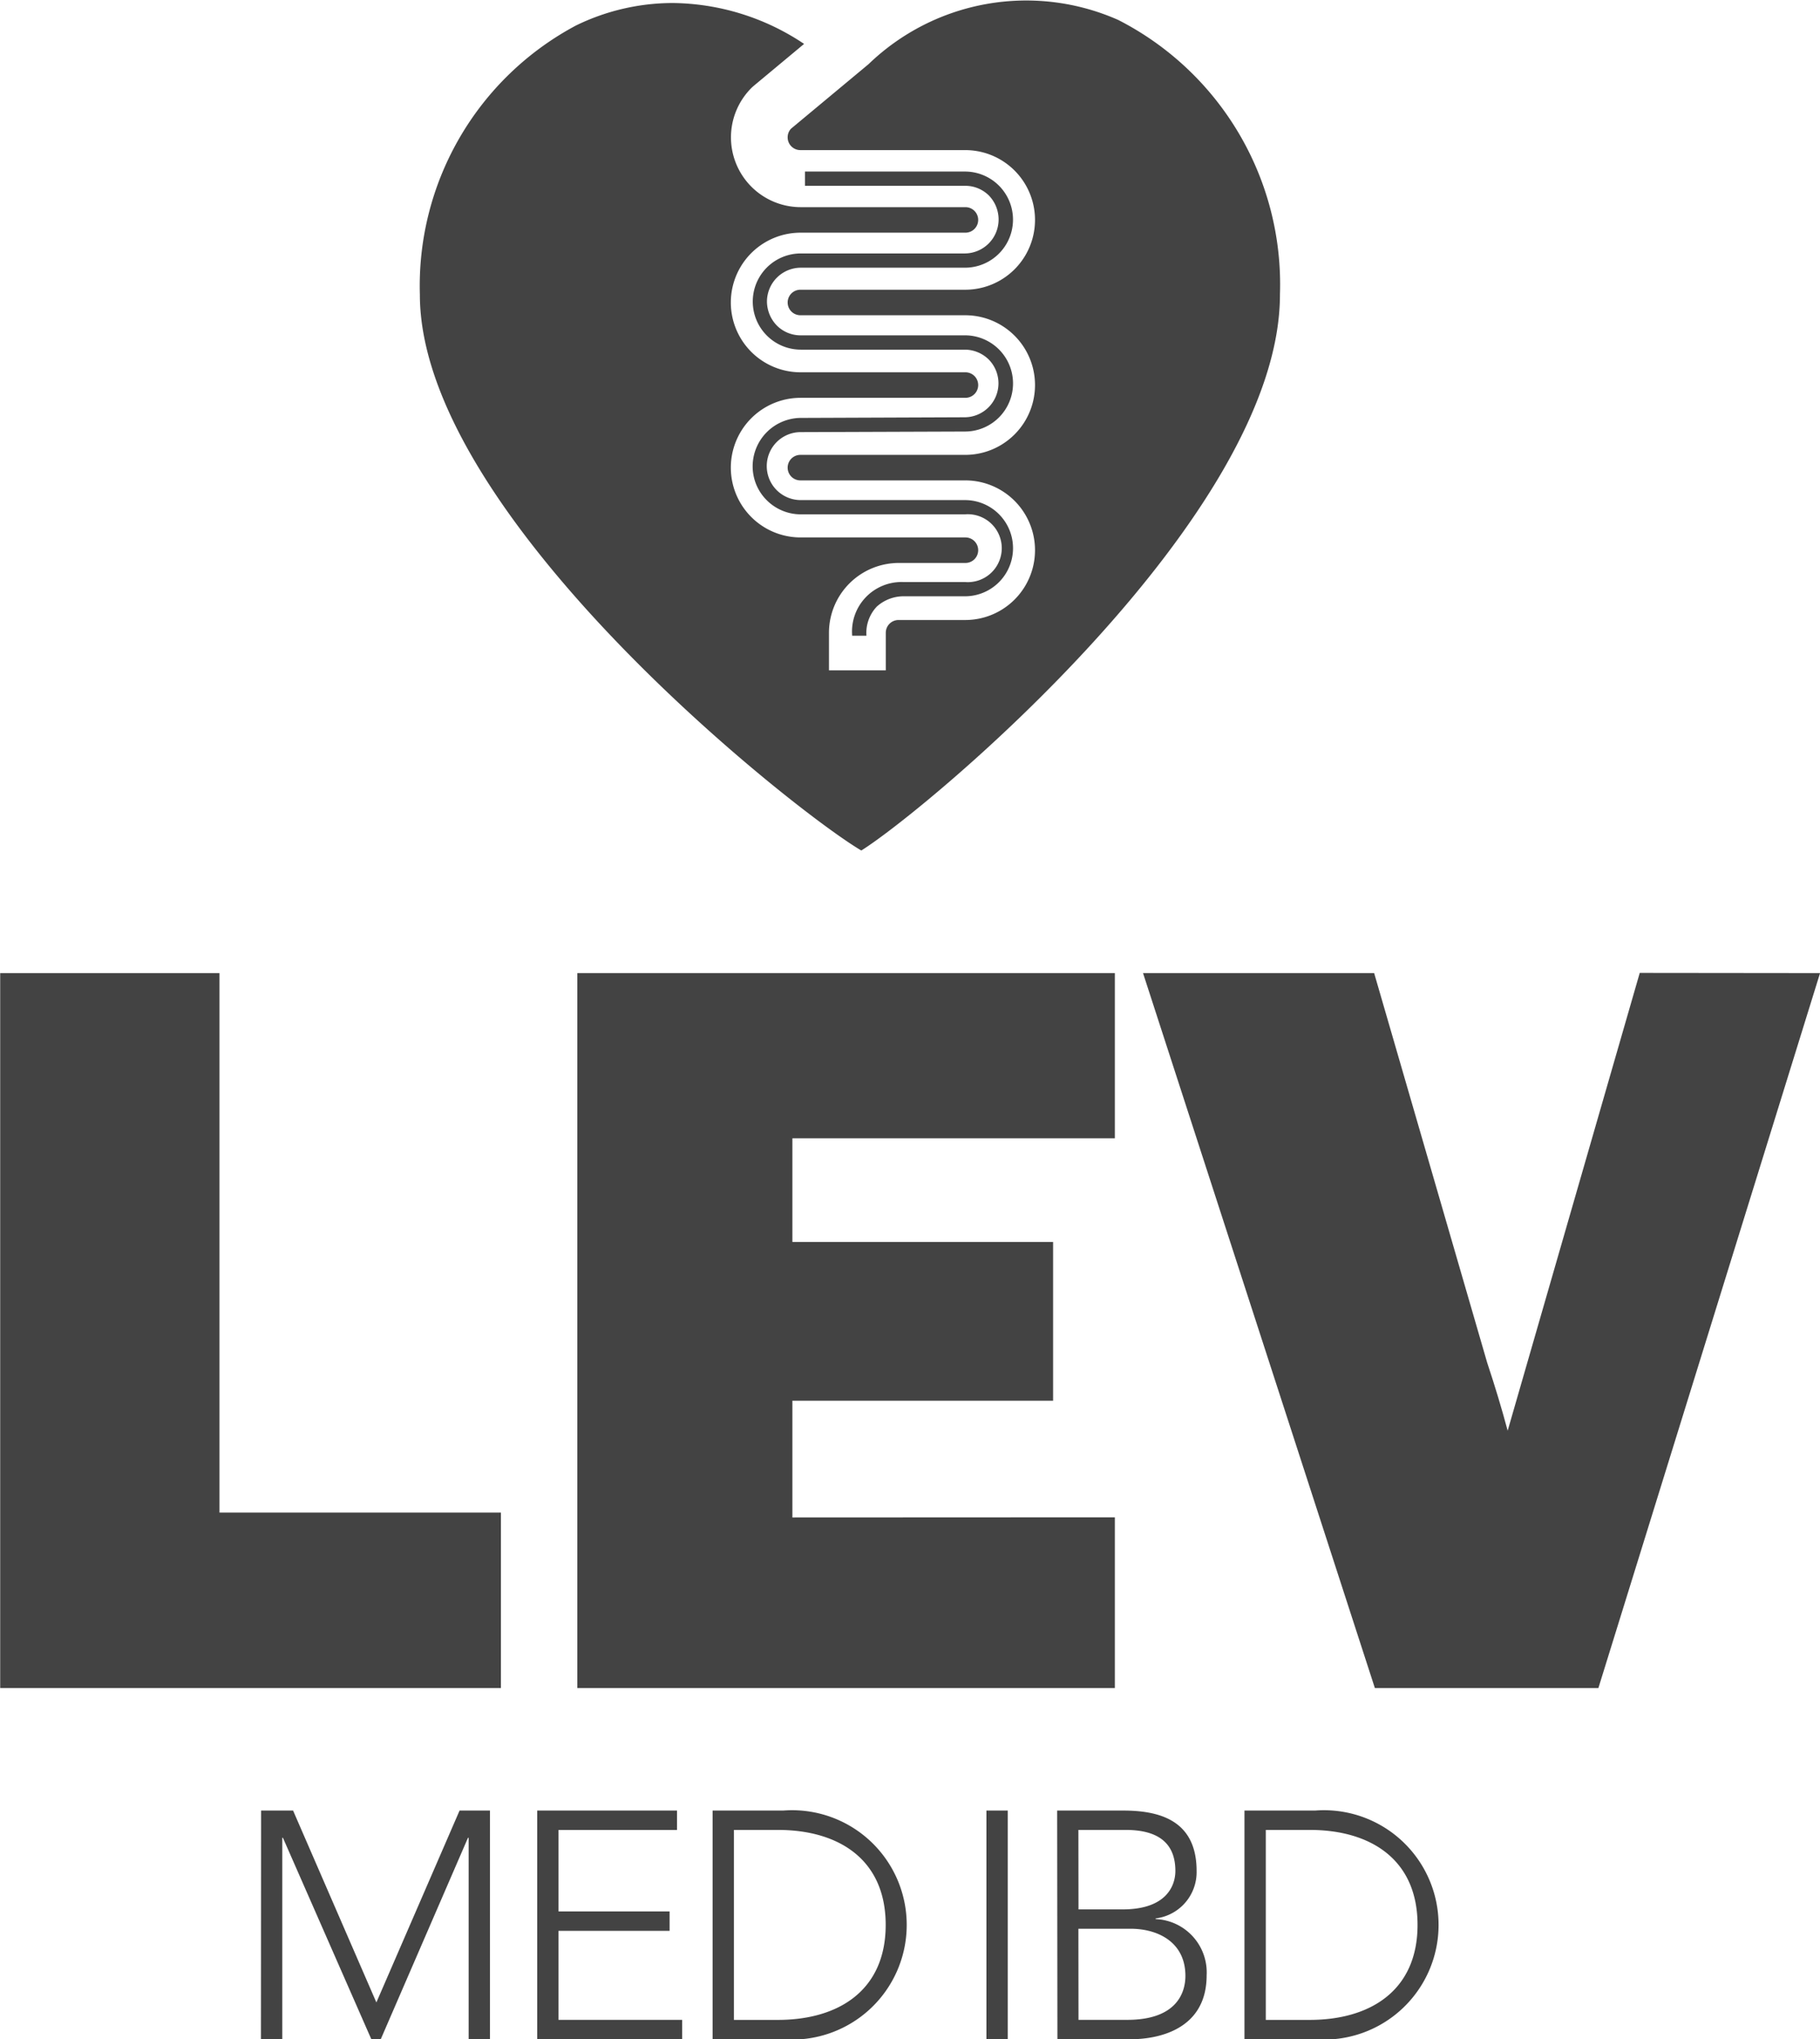
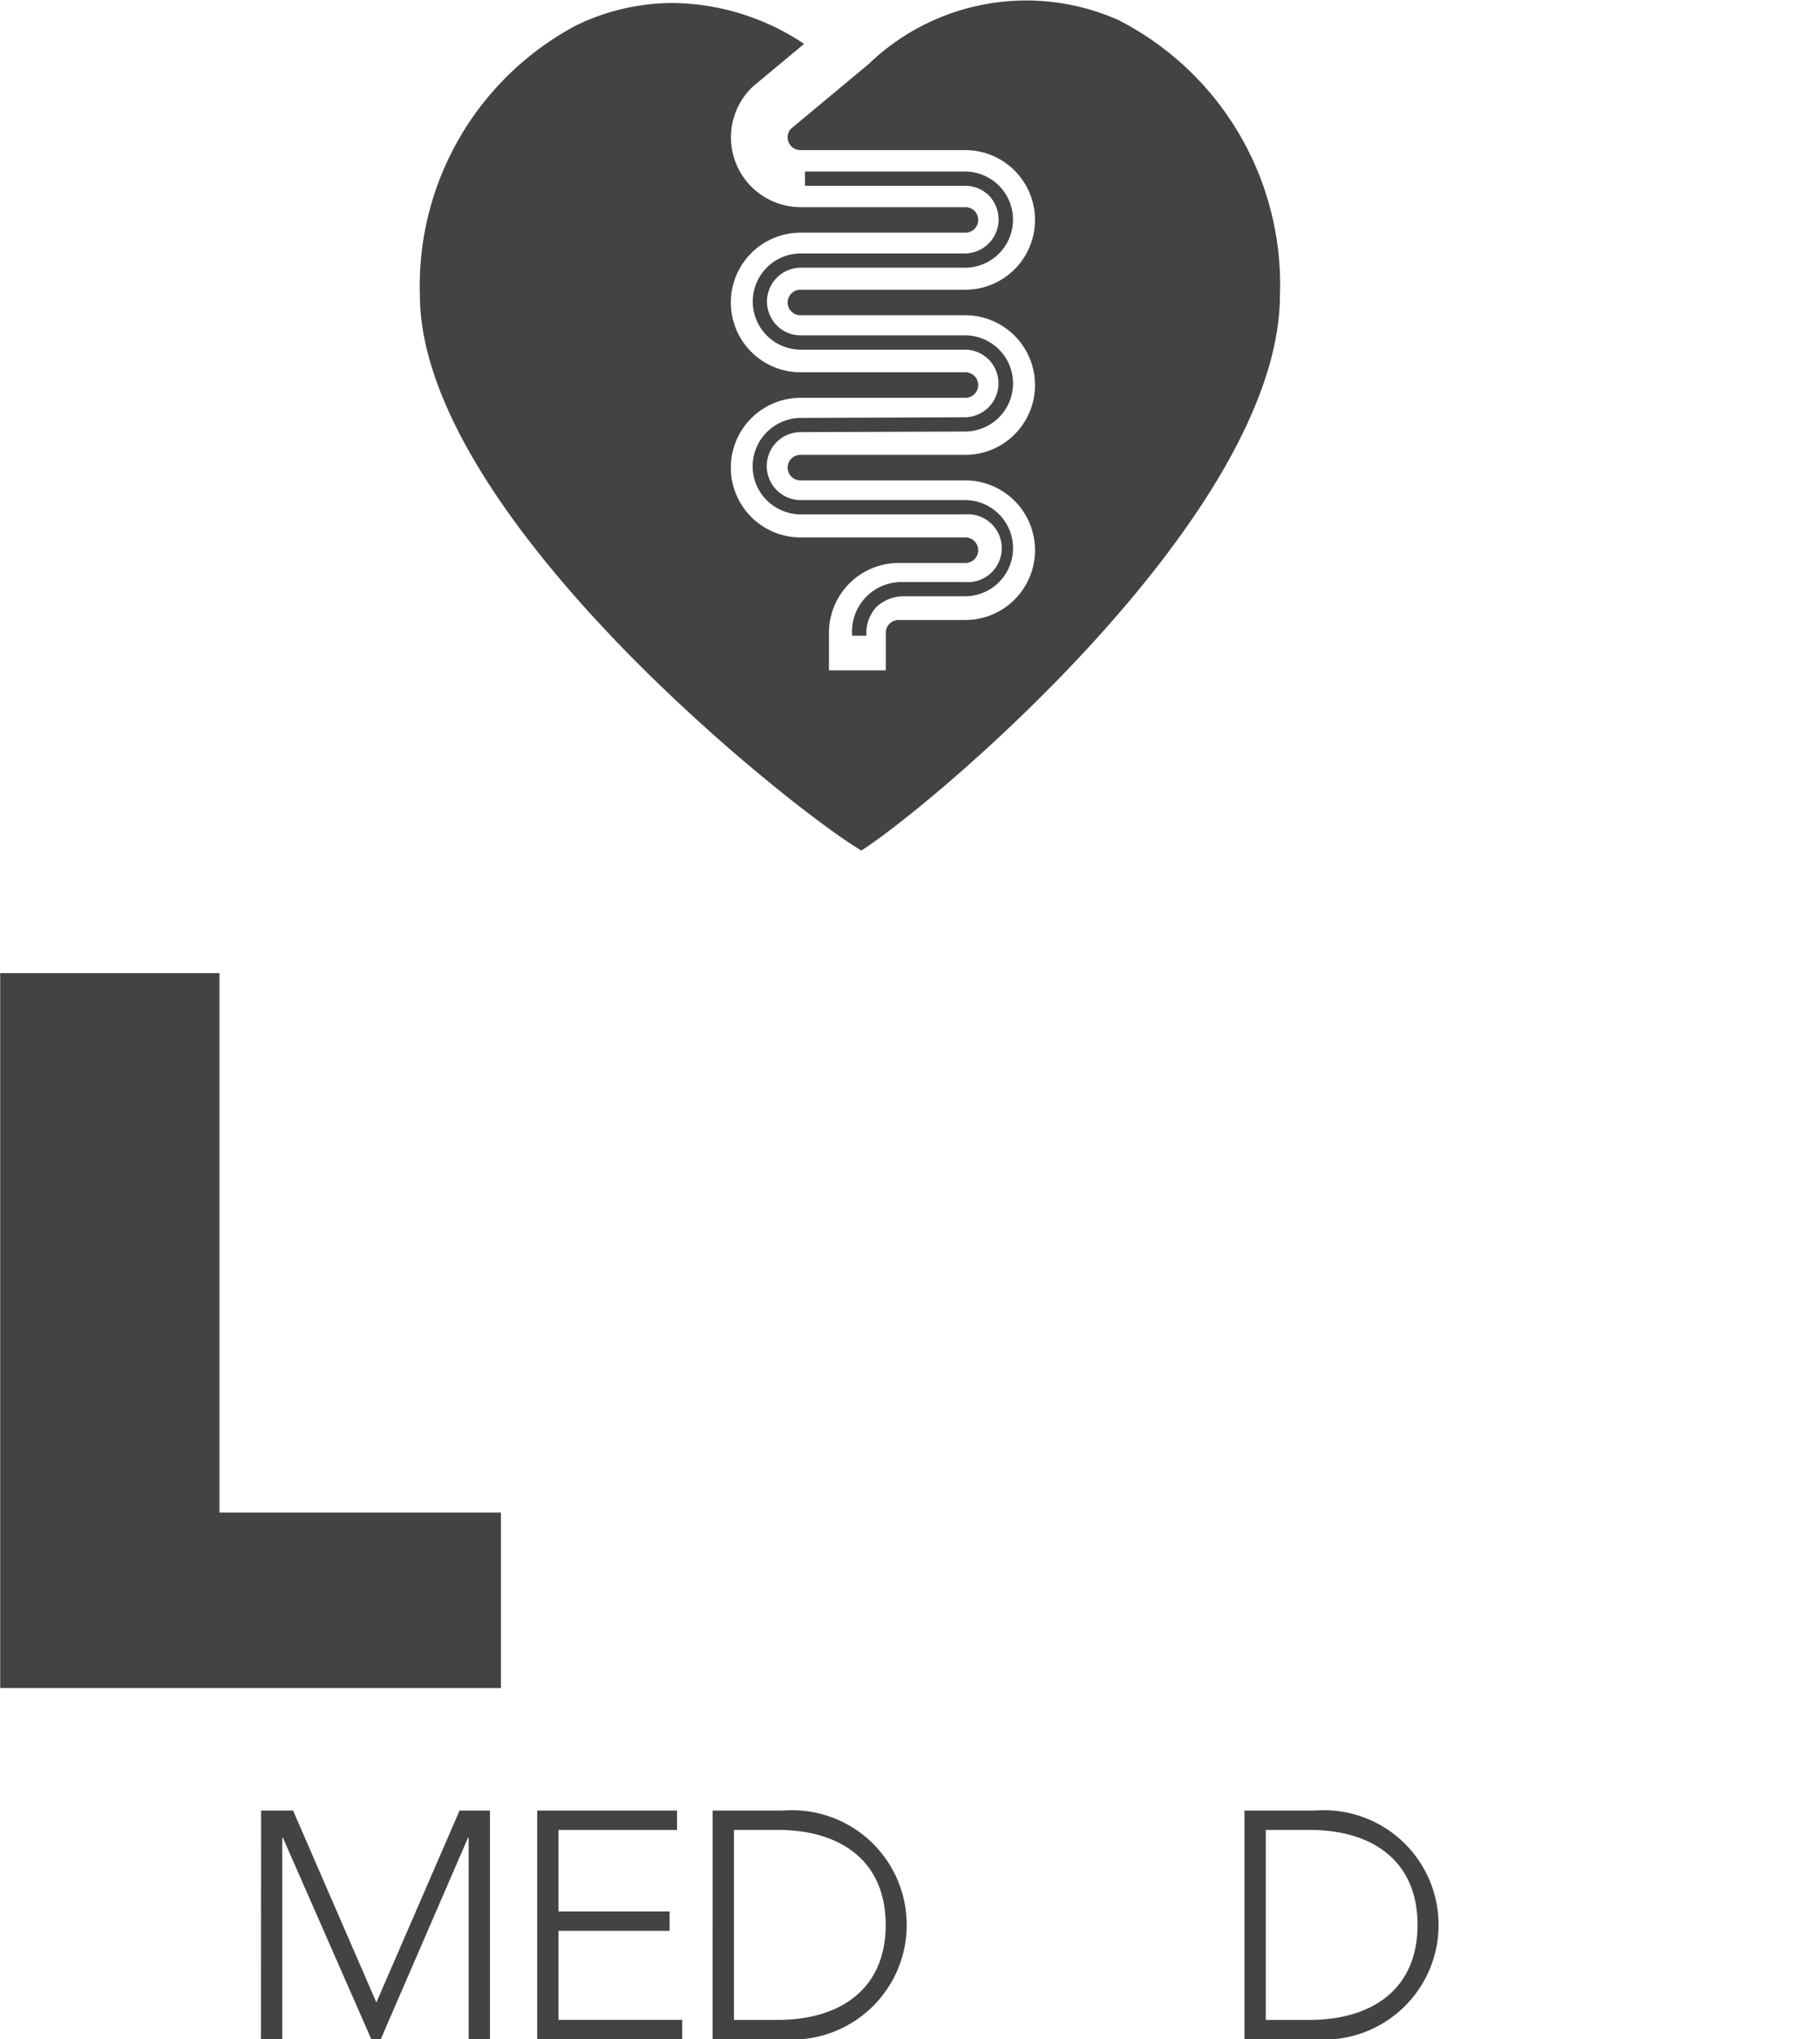
<svg xmlns="http://www.w3.org/2000/svg" width="37.539" height="42.034" viewBox="0 0 37.539 42.034">
  <g id="Group_65" data-name="Group 65" transform="translate(-193.396 -294.325)">
    <g id="Group_62" data-name="Group 62" transform="translate(202.057 294.325)">
      <g id="Group_60" data-name="Group 60" transform="translate(0 0)">
        <g id="Group_59" data-name="Group 59">
          <path id="Path_42" data-name="Path 42" d="M239.745,294.387a4.564,4.564,0,0,0-1.992.463,6.08,6.08,0,0,0-3.221,5.547c0,4.55,7.726,10.65,9.105,11.459,1.342-.839,8.635-6.9,8.635-11.459a6.12,6.12,0,0,0-3.336-5.661,4.688,4.688,0,0,0-5.15.912l-1.6,1.331a.261.261,0,0,0-.068.177.262.262,0,0,0,.263.263h3.4a1.439,1.439,0,1,1,0,2.878h-3.4a.263.263,0,1,0,0,.526h3.4a1.439,1.439,0,1,1,0,2.878h-3.4a.263.263,0,0,0-.263.263.262.262,0,0,0,.263.263l3.4,0a1.439,1.439,0,0,1,0,2.878h-1.376a.263.263,0,0,0-.263.263v.774H242.97v-.774a1.441,1.441,0,0,1,1.439-1.439h1.376a.263.263,0,1,0,0-.526l-3.4,0a1.439,1.439,0,0,1,0-2.878h3.4a.263.263,0,1,0,0-.526h-3.4a1.439,1.439,0,0,1,0-2.878h3.4a.263.263,0,1,0,0-.526h-3.4a1.439,1.439,0,0,1-1-2.471l.034-.03,1.038-.864A4.951,4.951,0,0,0,239.745,294.387Z" transform="translate(-234.533 -294.325)" fill="#434343" />
        </g>
      </g>
      <g id="Group_61" data-name="Group 61" transform="translate(6.86 3.538)">
        <path id="Path_43" data-name="Path 43" d="M267.412,317.2a.7.7,0,0,0,.7.7H271.5a.991.991,0,0,1,0,1.983h-1.288a.829.829,0,0,0-.531.213.79.79,0,0,0-.213.6h-.294a1.021,1.021,0,0,1,1.044-1.107H271.5a.7.7,0,1,0,0-1.395h-3.384a.994.994,0,0,1-.707-.294.984.984,0,0,1-.288-.7,1,1,0,0,1,.994-.994l3.384-.013a.7.7,0,0,0,.494-1.188.708.708,0,0,0-.494-.206h-3.384a.991.991,0,1,1,0-1.983H271.5a.7.7,0,0,0,.694-.7.713.713,0,0,0-.2-.494.691.691,0,0,0-.494-.2h-3.3v-.294h3.3a.991.991,0,0,1,0,1.982h-3.384a.7.7,0,0,0-.7.7.717.717,0,0,0,.206.494.69.69,0,0,0,.494.2H271.5a.991.991,0,0,1,0,1.983l-3.384.012A.7.7,0,0,0,267.412,317.2Z" transform="translate(-267.118 -311.13)" fill="#434343" />
      </g>
    </g>
    <g id="Group_63" data-name="Group 63" transform="translate(198.781 331.645)">
      <path id="Path_44" data-name="Path 44" d="M218.974,471.586h.66l1.718,3.955,1.716-3.955h.627V476.3h-.44v-4.154h-.013l-1.8,4.154h-.194l-1.824-4.154h-.013V476.3h-.44Z" transform="translate(-218.974 -471.586)" fill="#434343" />
      <path id="Path_45" data-name="Path 45" d="M246.025,471.586h2.884v.4h-2.444v1.679h2.291v.4h-2.291V475.9h2.55v.4h-2.99Z" transform="translate(-240.33 -471.586)" fill="#434343" />
      <path id="Path_46" data-name="Path 46" d="M263.206,471.586h1.458a2.364,2.364,0,1,1,0,4.714h-1.458Zm.44,4.315h.906c1.251,0,2.224-.606,2.224-1.958s-.972-1.958-2.224-1.958h-.906Z" transform="translate(-253.893 -471.586)" fill="#434343" />
-       <path id="Path_47" data-name="Path 47" d="M290.036,471.586h.44V476.3h-.44Z" transform="translate(-275.075 -471.586)" fill="#434343" />
-       <path id="Path_48" data-name="Path 48" d="M296.962,471.586h1.359c.719,0,1.517.18,1.517,1.245a.961.961,0,0,1-.845.978v.014a1.1,1.1,0,0,1,1.052,1.158c0,1.086-.939,1.319-1.578,1.319h-1.5Zm.44,2.037h.912c.912,0,1.086-.5,1.086-.792,0-.659-.467-.846-1.026-.846H297.4Zm0,2.277h1.005c1.032,0,1.2-.573,1.2-.906,0-.7-.572-.972-1.131-.972H297.4Z" transform="translate(-280.542 -471.586)" fill="#434343" />
      <path id="Path_49" data-name="Path 49" d="M315.312,471.586h1.458a2.364,2.364,0,1,1,0,4.714h-1.458Zm.44,4.315h.906c1.251,0,2.224-.606,2.224-1.958s-.972-1.958-2.224-1.958h-.906Z" transform="translate(-295.029 -471.586)" fill="#434343" />
    </g>
    <g id="Group_64" data-name="Group 64" transform="translate(193.396 314.383)">
      <path id="Path_50" data-name="Path 50" d="M203.728,400.715v3.617H193.4V389.595h4.523v11.12Z" transform="translate(-193.396 -389.595)" fill="#434343" />
-       <path id="Path_51" data-name="Path 51" d="M261.043,400.813v3.519H249.956V389.595h11.087V393h-6.651v2.137h5.377v3.272h-5.377v2.407Z" transform="translate(-238.048 -389.595)" fill="#434343" />
-       <path id="Path_52" data-name="Path 52" d="M319.337,389.595l-4.572,14.737h-4.61l-4.782-14.737h4.767l2.332,8.032q.238.714.422,1.4l2.724-9.436Z" transform="translate(-281.797 -389.595)" fill="#434343" />
    </g>
  </g>
</svg>